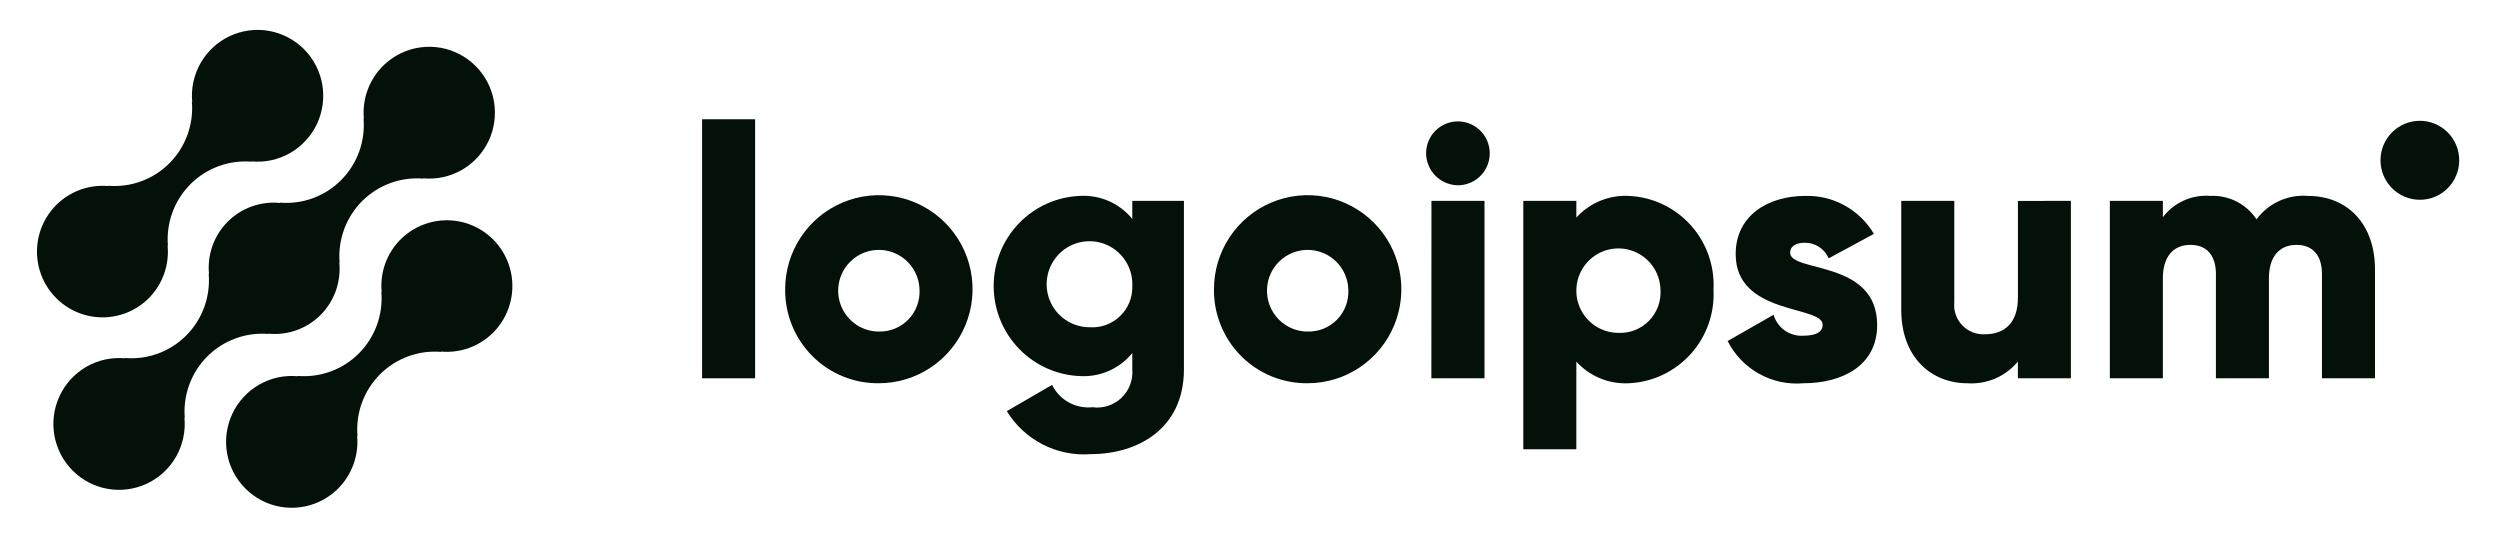
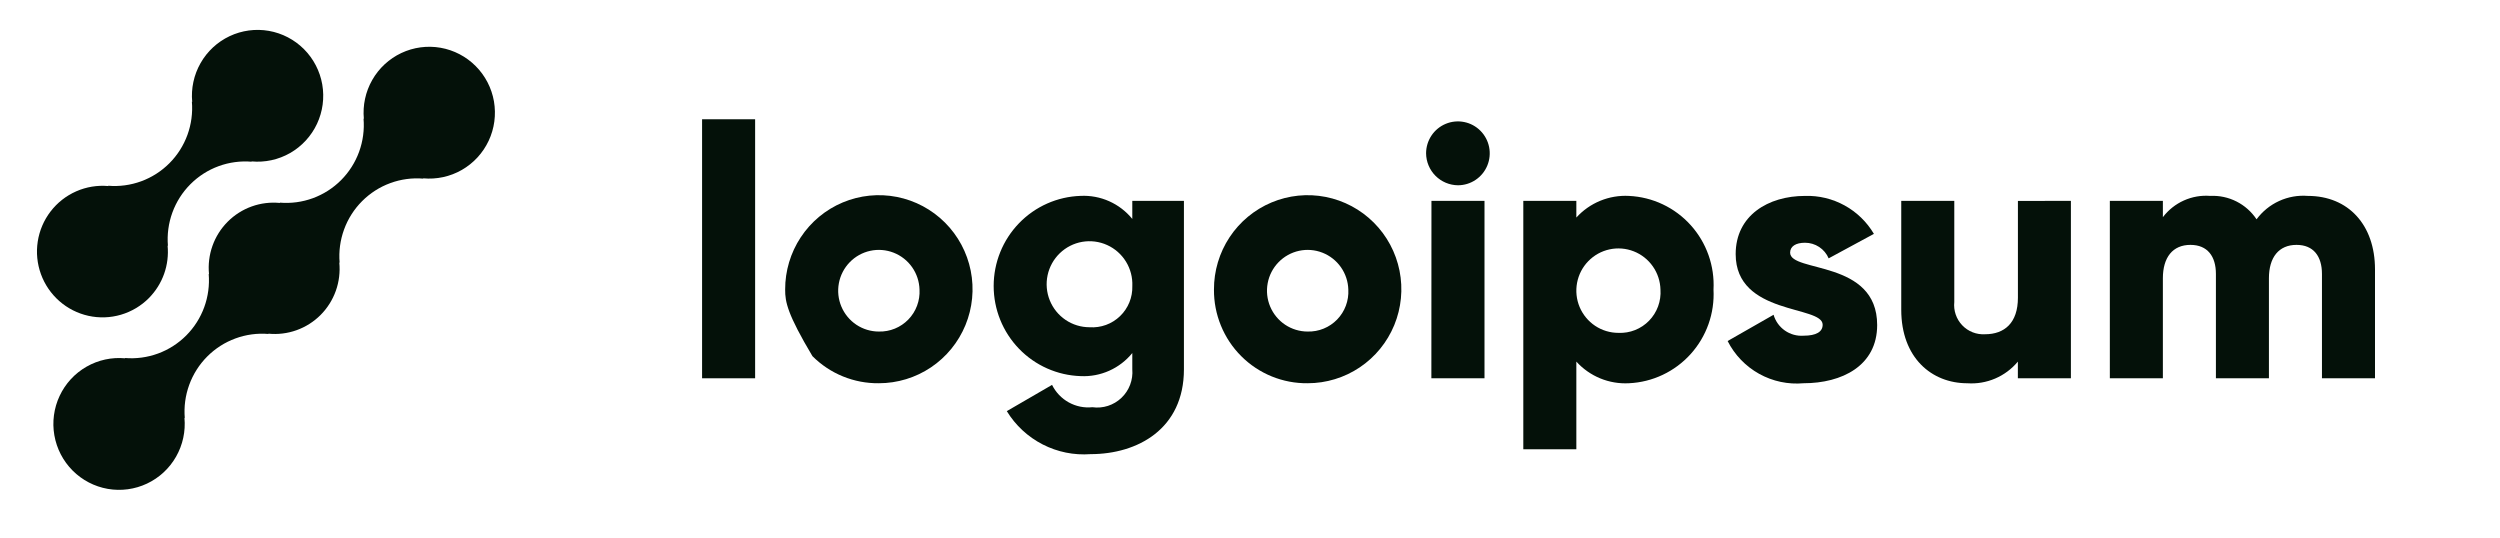
<svg xmlns="http://www.w3.org/2000/svg" width="186" height="40" viewBox="0 0 186 40" fill="none">
-   <path d="M29.785 17.828C29.282 18.336 28.896 18.95 28.656 19.625C28.416 20.3 28.327 21.02 28.395 21.733L28.372 21.709C28.442 22.549 28.329 23.394 28.041 24.186C27.753 24.977 27.296 25.696 26.702 26.292C26.108 26.888 25.392 27.347 24.603 27.636C23.814 27.926 22.972 28.039 22.135 27.968L22.159 27.992C21.158 27.898 20.153 28.117 19.28 28.618C18.408 29.119 17.71 29.878 17.283 30.791C16.856 31.704 16.72 32.728 16.893 33.721C17.067 34.715 17.541 35.631 18.253 36.344C18.964 37.057 19.877 37.533 20.867 37.706C21.858 37.879 22.877 37.742 23.787 37.312C24.696 36.883 25.452 36.182 25.95 35.306C26.448 34.43 26.666 33.42 26.571 32.416L26.597 32.44C26.526 31.6 26.639 30.755 26.927 29.963C27.216 29.172 27.673 28.453 28.267 27.857C28.86 27.261 29.577 26.802 30.365 26.513C31.154 26.224 31.996 26.11 32.833 26.181L32.808 26.157C33.625 26.231 34.448 26.096 35.2 25.766C35.952 25.436 36.609 24.92 37.11 24.267C37.611 23.614 37.939 22.845 38.064 22.031C38.19 21.216 38.109 20.384 37.828 19.609C37.547 18.835 37.077 18.144 36.459 17.601C35.842 17.058 35.098 16.68 34.296 16.503C33.495 16.325 32.661 16.354 31.873 16.585C31.085 16.817 30.369 17.244 29.789 17.828H29.785Z" fill="#041109" />
  <path d="M19.984 24.848L19.959 24.824C20.67 24.896 21.389 24.808 22.062 24.567C22.735 24.327 23.347 23.939 23.853 23.432C24.358 22.925 24.745 22.311 24.986 21.636C25.226 20.96 25.314 20.239 25.243 19.525L25.268 19.549C25.197 18.709 25.31 17.864 25.599 17.073C25.887 16.281 26.344 15.563 26.938 14.967C27.532 14.371 28.248 13.912 29.037 13.623C29.826 13.333 30.668 13.22 31.504 13.291L31.479 13.267C32.48 13.361 33.486 13.143 34.359 12.643C35.232 12.143 35.93 11.384 36.358 10.471C36.786 9.558 36.922 8.534 36.75 7.54C36.577 6.546 36.102 5.63 35.391 4.917C34.68 4.203 33.767 3.727 32.777 3.553C31.786 3.38 30.767 3.517 29.857 3.946C28.947 4.376 28.191 5.076 27.693 5.953C27.194 6.829 26.977 7.838 27.071 8.843L27.047 8.817C27.118 9.657 27.005 10.502 26.717 11.294C26.429 12.086 25.971 12.805 25.378 13.401C24.784 13.997 24.067 14.455 23.279 14.745C22.49 15.034 21.648 15.147 20.811 15.076L20.835 15.101C20.123 15.03 19.405 15.117 18.732 15.358C18.058 15.599 17.447 15.987 16.941 16.494C16.435 17.001 16.048 17.614 15.808 18.29C15.568 18.965 15.48 19.686 15.551 20.4L15.527 20.376C15.597 21.216 15.484 22.061 15.196 22.852C14.907 23.644 14.45 24.363 13.857 24.958C13.263 25.554 12.547 26.013 11.758 26.302C10.969 26.592 10.127 26.705 9.291 26.635L9.315 26.659C8.314 26.564 7.308 26.782 6.435 27.283C5.562 27.783 4.863 28.541 4.436 29.455C4.008 30.368 3.871 31.391 4.044 32.385C4.217 33.379 4.691 34.295 5.402 35.009C6.113 35.722 7.026 36.199 8.017 36.372C9.007 36.546 10.027 36.408 10.937 35.979C11.847 35.55 12.603 34.849 13.101 33.973C13.6 33.097 13.817 32.087 13.723 31.083L13.748 31.107C13.677 30.267 13.79 29.422 14.079 28.63C14.367 27.839 14.824 27.12 15.418 26.524C16.012 25.928 16.728 25.469 17.517 25.18C18.305 24.89 19.148 24.777 19.984 24.848Z" fill="#041109" />
  <path d="M11.081 22.172C11.584 21.664 11.97 21.05 12.21 20.375C12.45 19.7 12.538 18.98 12.469 18.267L12.494 18.291C12.423 17.451 12.536 16.605 12.825 15.813C13.113 15.022 13.571 14.303 14.165 13.707C14.759 13.111 15.476 12.652 16.265 12.363C17.054 12.074 17.896 11.961 18.733 12.032L18.708 12.008C19.709 12.102 20.714 11.884 21.587 11.384C22.459 10.884 23.157 10.125 23.585 9.212C24.012 8.3 24.149 7.277 23.976 6.283C23.803 5.289 23.328 4.373 22.618 3.66C21.907 2.947 20.994 2.471 20.004 2.297C19.014 2.124 17.995 2.261 17.085 2.69C16.176 3.119 15.42 3.819 14.922 4.695C14.423 5.571 14.206 6.58 14.3 7.584L14.276 7.56C14.346 8.4 14.233 9.245 13.945 10.037C13.657 10.828 13.2 11.547 12.606 12.143C12.012 12.739 11.296 13.197 10.507 13.487C9.718 13.776 8.876 13.89 8.039 13.819L8.063 13.843C7.246 13.769 6.423 13.904 5.671 14.235C4.919 14.565 4.262 15.081 3.762 15.734C3.261 16.387 2.933 17.156 2.808 17.97C2.682 18.785 2.764 19.617 3.044 20.391C3.325 21.166 3.796 21.856 4.413 22.399C5.031 22.942 5.775 23.32 6.577 23.497C7.378 23.675 8.211 23.647 8.999 23.415C9.787 23.183 10.504 22.756 11.083 22.172H11.081Z" fill="#041109" />
  <path d="M52.235 8.873H56.181V28.144H52.235V8.873Z" fill="#041109" />
-   <path d="M58.416 21.545C58.411 20.16 58.815 18.805 59.578 17.651C60.34 16.497 61.427 15.596 62.7 15.062C63.974 14.528 65.376 14.386 66.73 14.652C68.084 14.919 69.329 15.583 70.306 16.56C71.284 17.538 71.951 18.784 72.222 20.142C72.493 21.5 72.357 22.908 71.83 24.188C71.303 25.468 70.41 26.562 69.263 27.332C68.116 28.102 66.767 28.513 65.387 28.513C64.471 28.524 63.562 28.351 62.714 28.005C61.865 27.659 61.094 27.146 60.445 26.497C59.795 25.849 59.282 25.077 58.934 24.226C58.585 23.376 58.409 22.465 58.416 21.545ZM68.412 21.545C68.396 20.948 68.204 20.369 67.862 19.881C67.52 19.393 67.041 19.017 66.487 18.8C65.933 18.583 65.327 18.534 64.745 18.661C64.164 18.788 63.632 19.083 63.218 19.512C62.803 19.939 62.523 20.481 62.413 21.068C62.303 21.655 62.367 22.261 62.599 22.811C62.831 23.361 63.219 23.831 63.714 24.161C64.21 24.491 64.792 24.667 65.387 24.667C65.795 24.677 66.2 24.604 66.578 24.449C66.955 24.295 67.297 24.064 67.581 23.771C67.865 23.478 68.086 23.129 68.229 22.745C68.372 22.362 68.435 21.954 68.412 21.545Z" fill="#041109" />
+   <path d="M58.416 21.545C58.411 20.16 58.815 18.805 59.578 17.651C60.34 16.497 61.427 15.596 62.7 15.062C63.974 14.528 65.376 14.386 66.73 14.652C68.084 14.919 69.329 15.583 70.306 16.56C71.284 17.538 71.951 18.784 72.222 20.142C72.493 21.5 72.357 22.908 71.83 24.188C71.303 25.468 70.41 26.562 69.263 27.332C68.116 28.102 66.767 28.513 65.387 28.513C64.471 28.524 63.562 28.351 62.714 28.005C61.865 27.659 61.094 27.146 60.445 26.497C58.585 23.376 58.409 22.465 58.416 21.545ZM68.412 21.545C68.396 20.948 68.204 20.369 67.862 19.881C67.52 19.393 67.041 19.017 66.487 18.8C65.933 18.583 65.327 18.534 64.745 18.661C64.164 18.788 63.632 19.083 63.218 19.512C62.803 19.939 62.523 20.481 62.413 21.068C62.303 21.655 62.367 22.261 62.599 22.811C62.831 23.361 63.219 23.831 63.714 24.161C64.21 24.491 64.792 24.667 65.387 24.667C65.795 24.677 66.2 24.604 66.578 24.449C66.955 24.295 67.297 24.064 67.581 23.771C67.865 23.478 68.086 23.129 68.229 22.745C68.372 22.362 68.435 21.954 68.412 21.545Z" fill="#041109" />
  <path d="M88.084 14.945V27.479C88.084 31.913 84.638 33.788 81.14 33.788C79.908 33.88 78.675 33.631 77.575 33.066C76.476 32.502 75.552 31.644 74.906 30.588L78.273 28.635C78.544 29.185 78.977 29.64 79.513 29.937C80.049 30.234 80.662 30.36 81.271 30.297C81.661 30.351 82.057 30.317 82.431 30.197C82.805 30.076 83.148 29.873 83.433 29.602C83.719 29.331 83.94 28.999 84.08 28.63C84.22 28.262 84.276 27.866 84.243 27.473V26.267C83.781 26.834 83.193 27.285 82.526 27.583C81.859 27.881 81.132 28.018 80.403 27.983C78.667 27.928 77.021 27.197 75.813 25.946C74.605 24.694 73.929 23.02 73.929 21.278C73.929 19.535 74.605 17.861 75.813 16.61C77.021 15.359 78.667 14.628 80.403 14.573C81.132 14.538 81.859 14.675 82.526 14.973C83.193 15.271 83.781 15.722 84.243 16.289V14.943L88.084 14.945ZM84.245 21.28C84.271 20.642 84.107 20.01 83.773 19.467C83.439 18.923 82.95 18.492 82.37 18.23C81.79 17.967 81.144 17.885 80.517 17.993C79.89 18.102 79.309 18.396 78.85 18.839C78.391 19.281 78.075 19.851 77.941 20.476C77.808 21.1 77.864 21.751 78.102 22.343C78.34 22.935 78.749 23.443 79.277 23.8C79.804 24.157 80.426 24.347 81.063 24.347C81.478 24.376 81.894 24.317 82.284 24.175C82.675 24.033 83.032 23.81 83.331 23.521C83.631 23.232 83.867 22.884 84.025 22.498C84.182 22.112 84.257 21.697 84.245 21.28Z" fill="#041109" />
  <path d="M90.319 21.545C90.314 20.16 90.718 18.805 91.48 17.651C92.243 16.497 93.33 15.596 94.603 15.062C95.876 14.528 97.279 14.386 98.633 14.652C99.987 14.919 101.232 15.583 102.209 16.56C103.187 17.538 103.854 18.784 104.125 20.142C104.396 21.5 104.26 22.908 103.733 24.188C103.206 25.468 102.313 26.562 101.166 27.332C100.019 28.102 98.67 28.513 97.29 28.513C96.374 28.524 95.465 28.351 94.617 28.005C93.768 27.659 92.996 27.146 92.347 26.497C91.698 25.849 91.185 25.077 90.837 24.226C90.488 23.376 90.312 22.465 90.319 21.545ZM100.315 21.545C100.299 20.948 100.107 20.369 99.765 19.881C99.422 19.393 98.944 19.017 98.39 18.8C97.835 18.583 97.23 18.534 96.648 18.661C96.067 18.788 95.535 19.083 95.12 19.512C94.706 19.939 94.425 20.481 94.316 21.068C94.206 21.655 94.27 22.261 94.502 22.811C94.734 23.361 95.121 23.831 95.617 24.161C96.113 24.491 96.695 24.667 97.29 24.667C97.698 24.677 98.103 24.604 98.48 24.449C98.858 24.295 99.2 24.064 99.484 23.771C99.768 23.478 99.989 23.129 100.132 22.745C100.275 22.362 100.337 21.954 100.315 21.545Z" fill="#041109" />
  <path d="M106.101 11.408C106.101 10.938 106.24 10.479 106.5 10.088C106.76 9.697 107.13 9.393 107.563 9.213C107.995 9.033 108.471 8.986 108.931 9.078C109.39 9.169 109.812 9.396 110.143 9.728C110.474 10.06 110.699 10.483 110.791 10.944C110.882 11.405 110.835 11.883 110.656 12.317C110.477 12.751 110.173 13.123 109.784 13.384C109.395 13.645 108.937 13.784 108.469 13.784C107.843 13.778 107.244 13.525 106.801 13.081C106.359 12.637 106.107 12.036 106.101 11.408ZM106.5 14.945H110.447V28.145H106.494L106.5 14.945Z" fill="#041109" />
  <path d="M127.485 21.545C127.53 22.418 127.404 23.291 127.112 24.114C126.82 24.937 126.369 25.694 125.785 26.341C125.201 26.989 124.495 27.514 123.707 27.887C122.92 28.26 122.067 28.473 121.198 28.513C120.467 28.553 119.736 28.43 119.058 28.151C118.38 27.872 117.773 27.446 117.28 26.903V33.424H113.334V14.945H117.28V16.185C117.773 15.642 118.381 15.216 119.058 14.938C119.736 14.66 120.467 14.536 121.198 14.576C122.067 14.617 122.921 14.829 123.708 15.202C124.495 15.575 125.202 16.1 125.786 16.748C126.37 17.396 126.821 18.153 127.113 18.977C127.404 19.8 127.531 20.673 127.485 21.545ZM123.539 21.545C123.523 20.928 123.327 20.328 122.973 19.822C122.62 19.316 122.126 18.925 121.553 18.7C120.98 18.474 120.353 18.423 119.751 18.553C119.149 18.683 118.599 18.988 118.169 19.431C117.739 19.873 117.448 20.433 117.334 21.04C117.22 21.648 117.286 22.275 117.525 22.845C117.765 23.414 118.166 23.9 118.679 24.242C119.192 24.583 119.794 24.765 120.41 24.765C120.833 24.784 121.255 24.713 121.648 24.557C122.042 24.401 122.398 24.163 122.693 23.859C122.989 23.555 123.217 23.191 123.362 22.793C123.508 22.394 123.568 21.969 123.539 21.545Z" fill="#041109" />
  <path d="M139.661 24.184C139.661 27.22 137.031 28.513 134.191 28.513C133.043 28.617 131.891 28.374 130.882 27.814C129.874 27.254 129.057 26.403 128.535 25.372L131.954 23.419C132.092 23.895 132.389 24.31 132.795 24.593C133.201 24.877 133.693 25.012 134.186 24.976C135.132 24.976 135.606 24.685 135.606 24.159C135.606 22.705 129.134 23.472 129.134 18.905C129.134 16.027 131.555 14.576 134.291 14.576C135.319 14.543 136.337 14.788 137.239 15.285C138.141 15.781 138.894 16.512 139.419 17.4L136.052 19.221C135.905 18.875 135.659 18.581 135.345 18.374C135.032 18.168 134.665 18.059 134.291 18.06C133.606 18.06 133.185 18.327 133.185 18.799C133.19 20.304 139.661 19.3 139.661 24.184Z" fill="#041109" />
  <path d="M154.075 14.945V28.145H150.129V26.904C149.673 27.452 149.095 27.883 148.441 28.163C147.788 28.443 147.078 28.564 146.369 28.515C143.712 28.515 141.453 26.615 141.453 23.048V14.945H145.399V22.468C145.366 22.782 145.402 23.1 145.504 23.399C145.605 23.698 145.771 23.972 145.989 24.2C146.207 24.429 146.471 24.607 146.765 24.722C147.057 24.837 147.372 24.887 147.687 24.868C149.134 24.868 150.133 24.024 150.133 22.149V14.949L154.075 14.945Z" fill="#041109" />
  <path d="M176.7 20.04V28.144H172.754V20.383C172.754 19.063 172.123 18.219 170.861 18.219C169.546 18.219 168.808 19.143 168.808 20.7V28.144H164.864V20.383C164.864 19.063 164.233 18.219 162.969 18.219C161.654 18.219 160.918 19.143 160.918 20.7V28.144H156.972V14.944H160.918V16.157C161.327 15.619 161.864 15.192 162.479 14.916C163.096 14.639 163.77 14.522 164.443 14.575C165.118 14.541 165.79 14.684 166.394 14.99C166.998 15.295 167.512 15.752 167.888 16.316C168.325 15.726 168.904 15.256 169.571 14.952C170.238 14.647 170.971 14.518 171.702 14.575C174.722 14.576 176.7 16.74 176.7 20.04Z" fill="#041109" />
-   <path d="M180.038 14.864C181.654 14.864 182.966 13.548 182.966 11.925C182.966 10.302 181.654 8.987 180.038 8.987C178.421 8.987 177.109 10.302 177.109 11.925C177.109 13.548 178.421 14.864 180.038 14.864Z" fill="#041109" />
</svg>